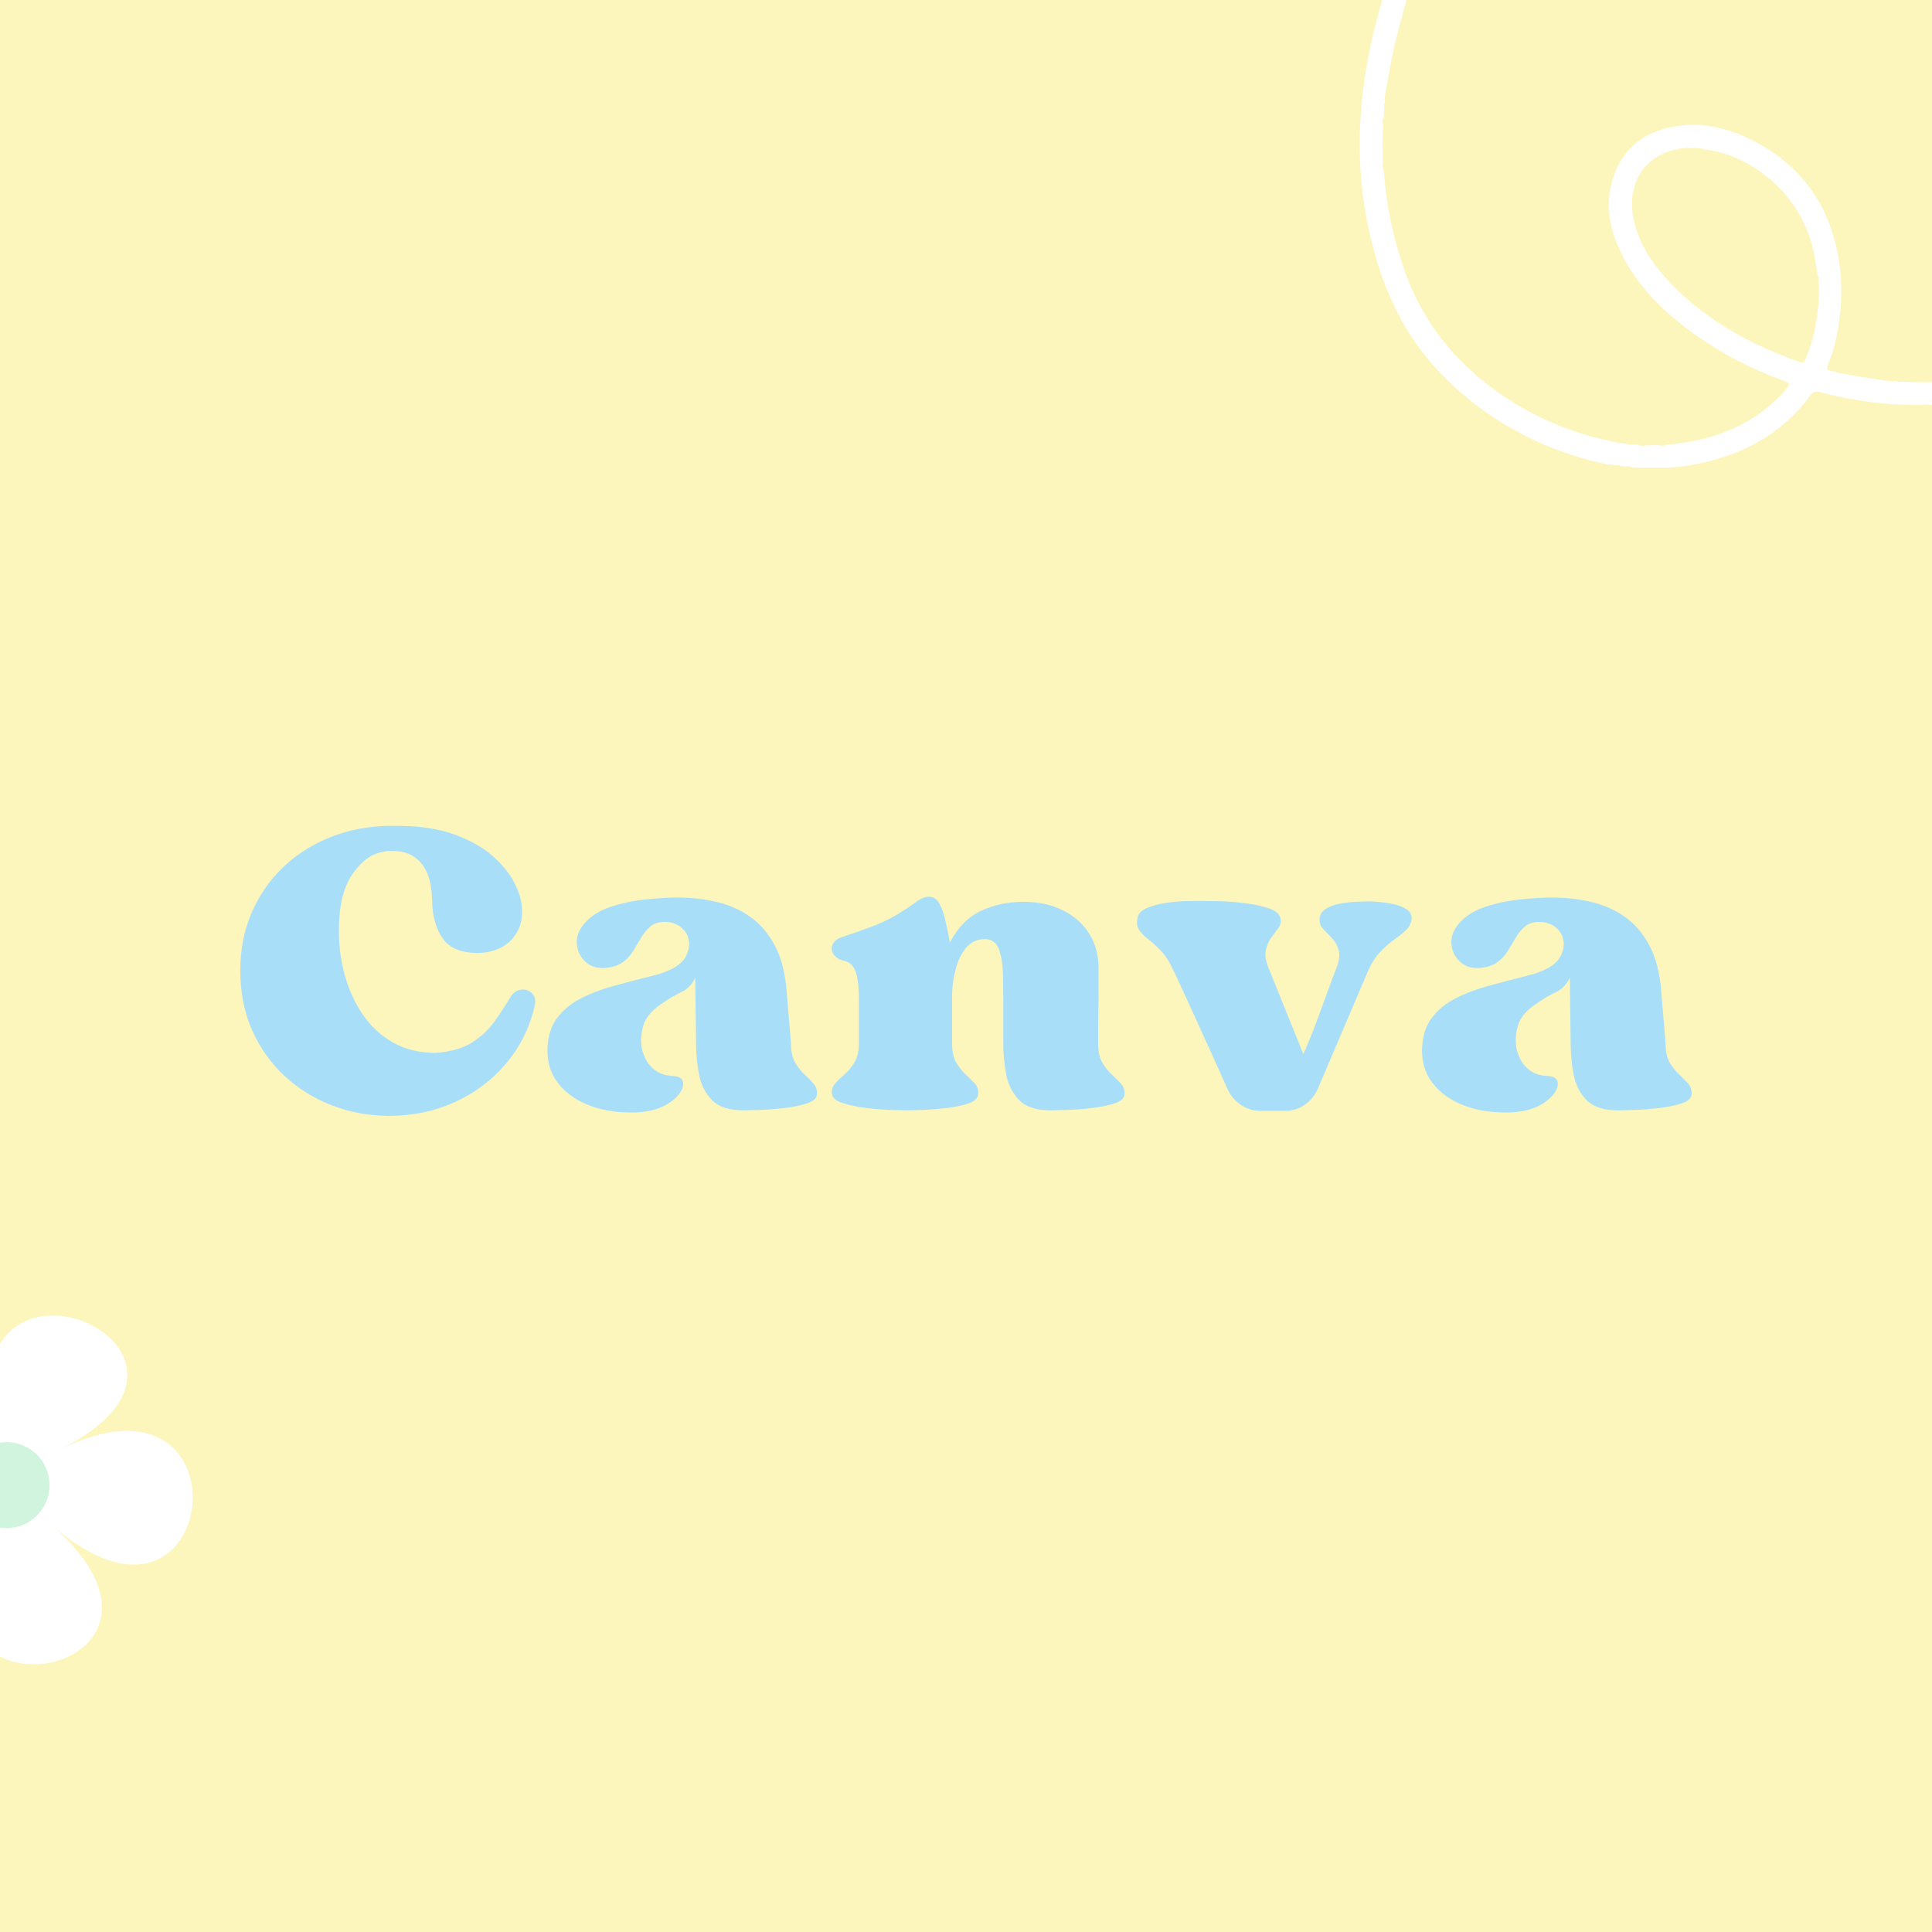
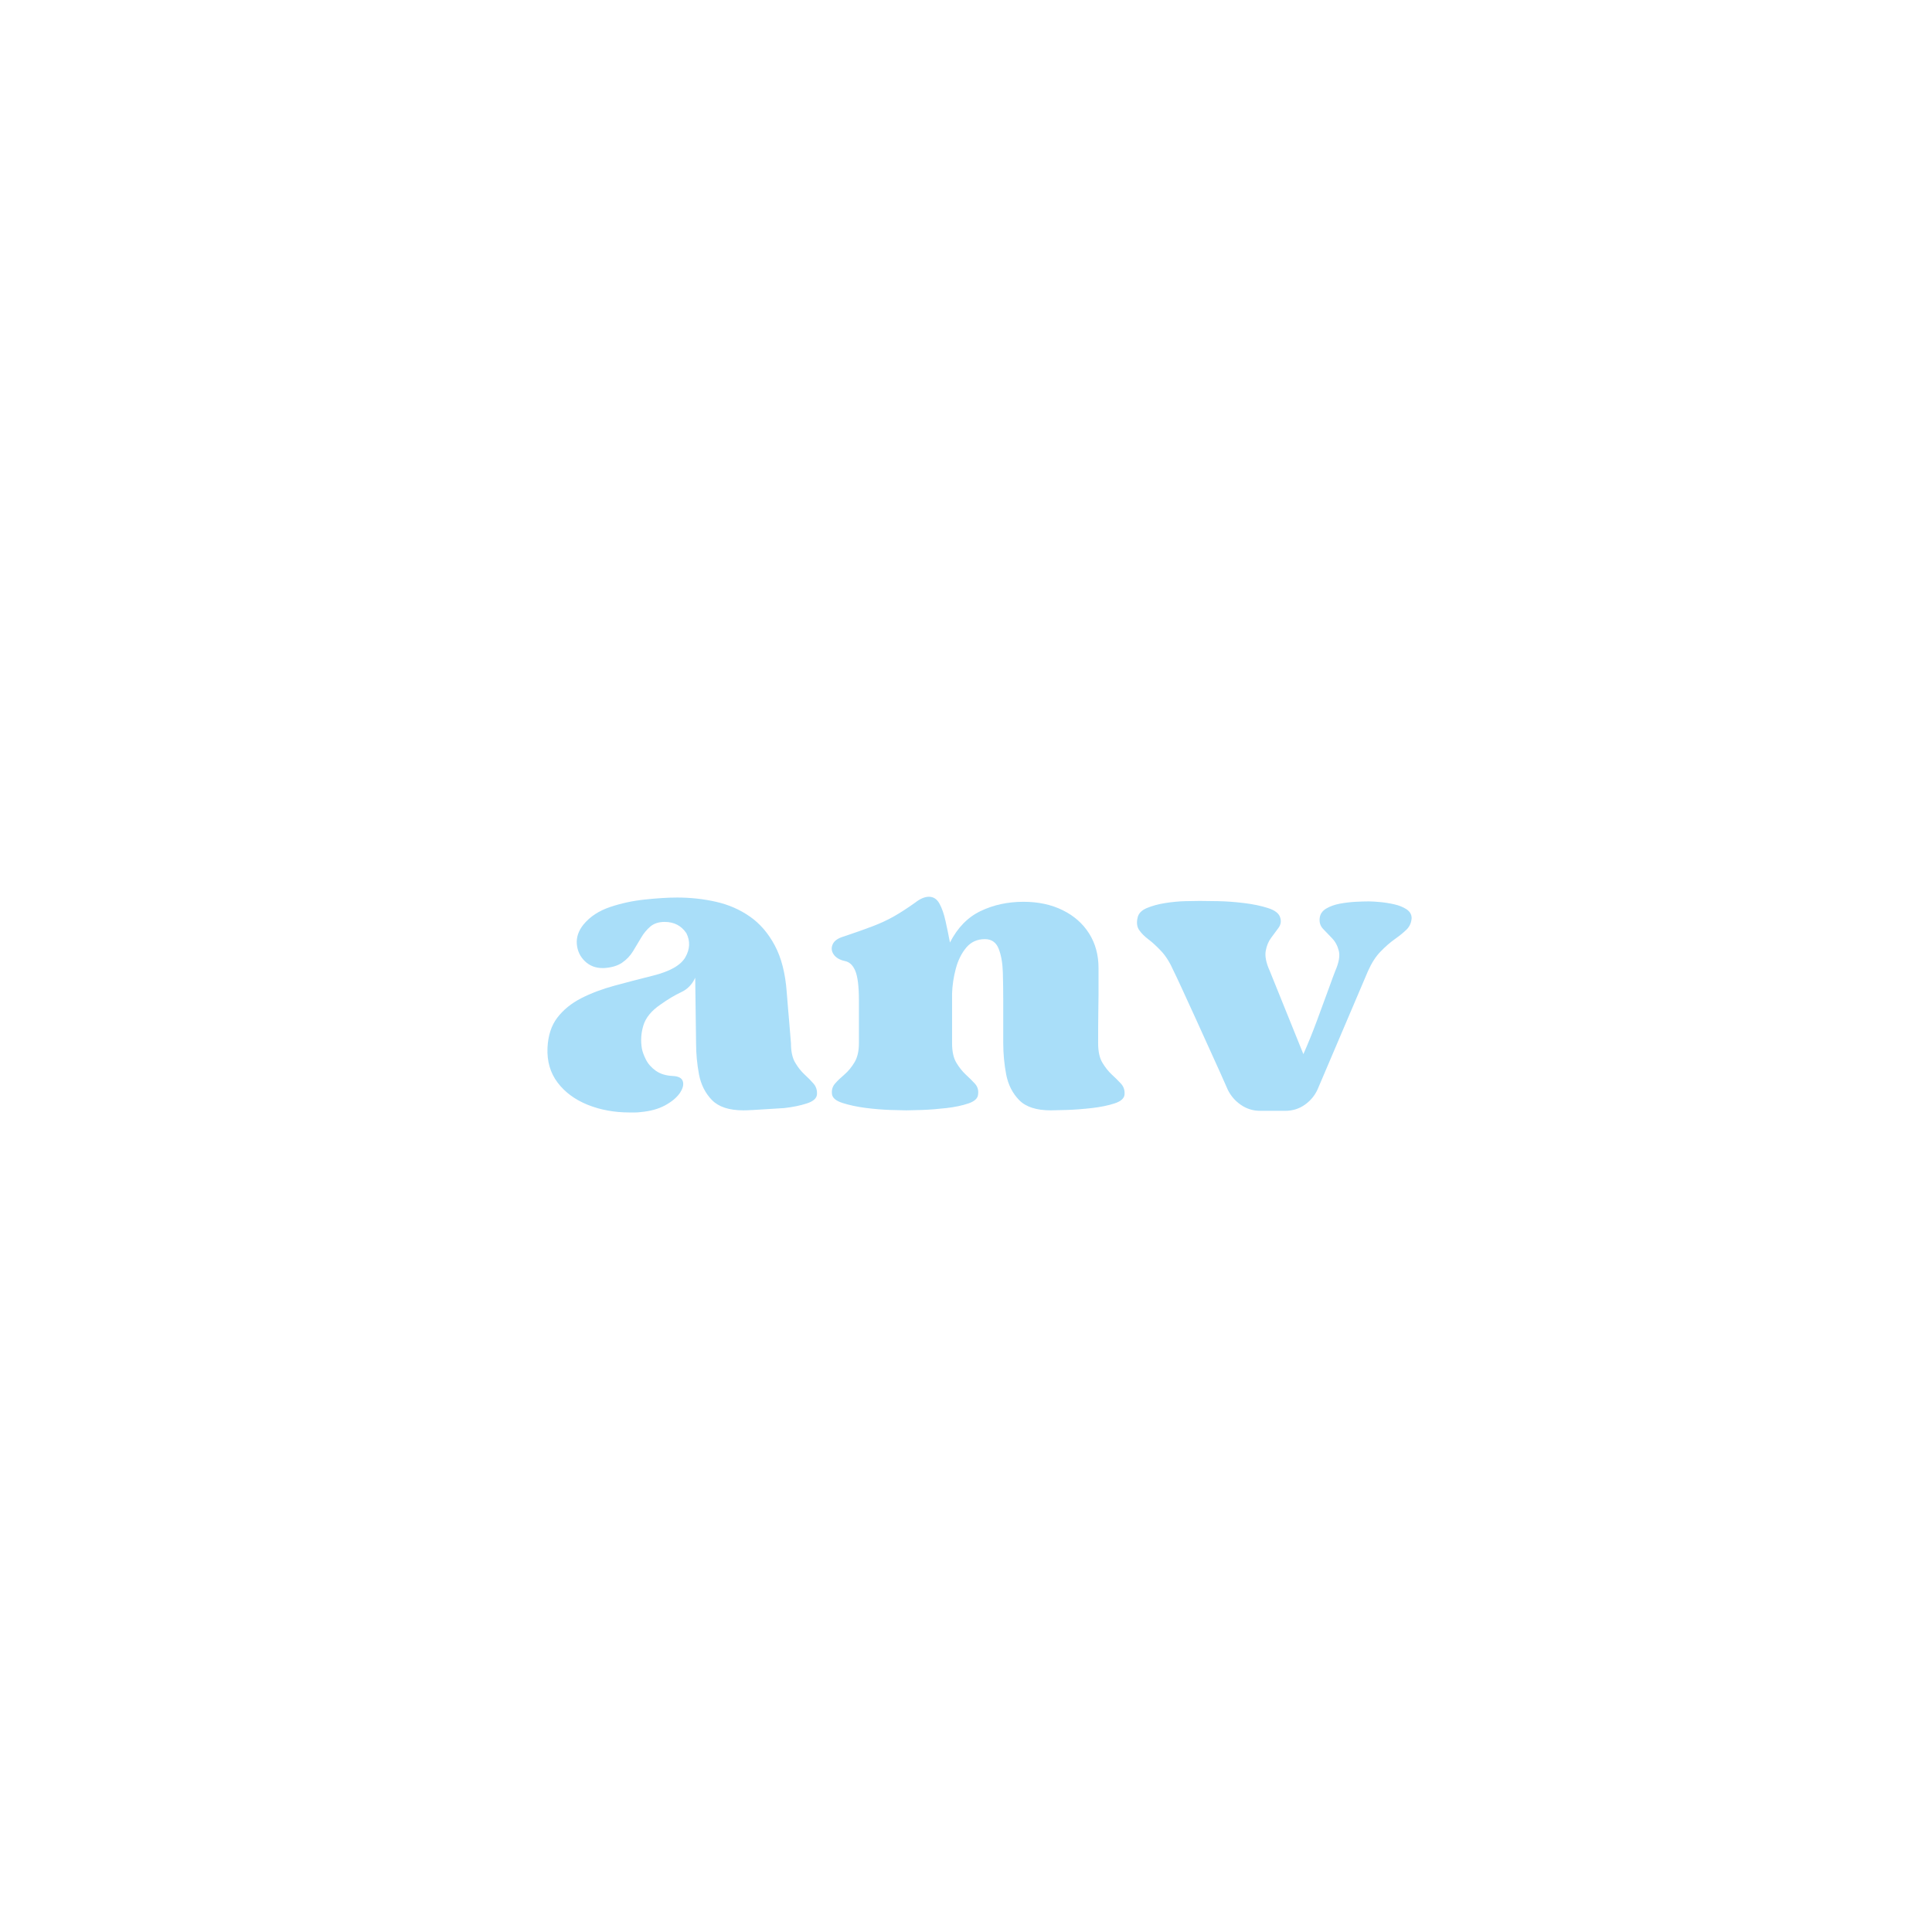
<svg xmlns="http://www.w3.org/2000/svg" version="1.0" preserveAspectRatio="xMidYMid meet" height="512" viewBox="0 0 384 384" zoomAndPan="magnify" width="512">
  <defs>
    <g />
    <clipPath id="0fa9a882c3">
      <path clip-rule="nonzero" d="M 270.078 0 L 384 0 L 384 93 L 270.078 93 Z M 270.078 0" />
    </clipPath>
  </defs>
  <rect fill-opacity="1" height="460.8" y="-38.4" fill="#ffffff" width="460.8" x="-38.4" />
-   <rect fill-opacity="1" height="460.8" y="-38.4" fill="#fcf6bd" width="460.8" x="-38.4" />
  <g clip-path="url(#0fa9a882c3)">
-     <path fill-rule="nonzero" fill-opacity="1" d="M 378.004 75.867 C 381.207 76.023 384.41 75.965 387.613 75.898 C 388.023 75.941 388.449 76.102 388.812 75.754 C 401.77 74.609 414.227 71.676 425.785 65.496 C 430.758 62.836 435.453 59.719 440.199 56.688 C 442.176 55.426 444.188 54.219 446.059 52.789 C 446.809 52.219 447.484 51.578 448.062 50.828 C 448.965 49.66 450.148 49.383 451.109 50.102 C 452.027 50.789 452.172 52.117 451.418 53.266 C 450.434 54.762 449.082 55.895 447.637 56.906 C 440.715 61.746 433.816 66.629 426.25 70.453 C 419.156 74.039 411.711 76.555 403.914 78.125 C 400.555 78.805 397.188 79.406 393.805 79.902 C 391.387 80.262 388.941 80.531 386.48 80.441 C 385.543 80.41 384.602 80.48 383.664 80.5 C 383.094 80.383 382.523 80.383 381.957 80.5 C 378.633 80.48 375.312 80.375 372.016 79.934 C 368.574 79.477 365.156 78.844 361.797 77.949 C 360.93 77.715 360.406 77.805 359.828 78.59 C 354.012 86.484 345.961 90.645 336.488 92.367 C 334.605 92.711 332.711 92.949 330.793 92.93 C 329.191 92.93 327.594 92.93 325.996 92.93 C 325.387 92.91 324.773 92.891 324.164 92.871 C 323.875 92.551 323.52 92.641 323.168 92.703 C 322.793 92.68 322.422 92.66 322.047 92.633 C 321.844 92.367 321.574 92.395 321.293 92.461 C 320.996 92.438 320.699 92.414 320.402 92.391 C 320.25 92.172 320.09 92.176 319.934 92.387 C 314.891 91.383 310.031 89.828 305.352 87.672 C 297.867 84.223 291.281 79.535 285.672 73.488 C 279.688 67.039 275.836 59.426 273.426 51.027 C 272.016 46.129 271.039 41.141 270.59 36.062 C 270.09 30.445 270.152 24.82 270.777 19.207 C 271.816 9.848 274.172 0.809 277.414 -8.016 C 278.25 -10.297 279.379 -12.441 280.793 -14.438 C 281.727 -15.754 282.941 -16.176 284.461 -15.957 C 285.988 -15.73 286.77 -13.844 285.914 -12.387 C 285.602 -11.852 285.25 -11.285 284.777 -10.906 C 282.801 -9.336 281.93 -7.129 281.129 -4.867 C 279.48 -0.211 278.266 4.562 277.102 9.355 C 276.355 12.449 275.938 15.598 275.305 18.711 C 275.191 19.277 275.281 19.883 275.273 20.469 C 275.031 20.676 275.039 20.93 275.133 21.199 C 275.105 21.895 275.07 22.594 275.039 23.289 C 274.672 23.816 274.836 24.391 274.879 24.953 C 274.777 27.449 274.77 29.941 274.883 32.434 C 274.828 32.922 274.691 33.422 275.039 33.867 C 275.488 40.648 276.883 47.238 279.117 53.648 C 282.641 63.773 288.984 71.738 297.68 77.934 C 305.043 83.18 313.203 86.449 322.055 88.082 C 322.441 88.152 322.836 88.148 323.227 88.18 C 323.367 88.375 323.551 88.395 323.762 88.316 C 324.445 88.348 325.129 88.379 325.812 88.41 C 326.191 88.762 326.625 88.621 327.051 88.551 C 327.973 88.523 328.895 88.492 329.816 88.465 C 330.215 88.707 330.605 88.73 330.98 88.414 C 338.082 87.828 344.754 85.992 350.516 81.598 C 352.227 80.293 353.781 78.812 355.164 77.141 C 355.754 76.422 355.773 76.129 354.824 75.789 C 348.602 73.562 342.746 70.594 337.336 66.797 C 330.945 62.316 325.395 57.023 322 49.84 C 319.91 45.406 319.047 40.742 320.438 35.926 C 322.164 29.93 326.32 26.398 332.328 25.223 C 338.559 24.004 344.375 25.633 349.797 28.684 C 358.047 33.32 363.121 40.398 365.082 49.613 C 365.867 53.285 366.156 57.023 365.863 60.848 C 365.547 64.957 364.809 68.895 363.25 72.691 C 362.965 73.391 363.316 73.543 363.906 73.703 C 366.66 74.441 369.477 74.844 372.293 75.266 C 373.793 75.488 375.277 75.855 376.816 75.711 C 377.18 76.023 377.594 75.926 378.004 75.867 Z M 324.645 38.109 C 324.473 38.242 324.418 38.402 324.52 38.605 C 324.336 39.918 324.34 41.23 324.52 42.543 C 324.422 42.742 324.469 42.906 324.641 43.039 C 324.68 43.348 324.691 43.664 324.766 43.965 C 325.793 48.254 328.059 51.883 330.961 55.113 C 338.293 63.273 347.555 68.379 357.766 71.977 C 358.297 72.164 358.559 72.078 358.766 71.578 C 359.891 68.902 360.734 66.148 361.055 63.254 C 361.23 63.121 361.277 62.953 361.184 62.75 C 361.223 62.215 361.258 61.68 361.297 61.141 C 361.547 60.93 361.527 60.672 361.43 60.402 C 361.555 58.777 361.566 57.156 361.422 55.535 C 361.531 55.262 361.543 55.004 361.289 54.793 C 361.137 53.883 360.965 52.969 360.832 52.051 C 359.82 44.977 356.434 39.258 350.863 34.859 C 347.242 31.996 343.113 30.207 338.496 29.645 C 338.363 29.469 338.195 29.43 337.996 29.523 C 336.684 29.371 335.371 29.363 334.062 29.523 C 333.859 29.43 333.695 29.48 333.562 29.652 C 328.973 30.297 325.285 33.793 324.645 38.109 Z M 324.645 38.109" fill="#ffffff" />
-   </g>
+     </g>
  <path fill-rule="nonzero" fill-opacity="1" d="M 10.25 303.074 C 43.789 332.516 -18.938 345.59 -4.457 306.145 C -18.938 345.59 -50.766 289.977 -11.922 293.094 C -50.766 289.977 -7.699 242.512 -1.816 281.957 C -7.699 242.512 50.754 268.785 11.887 288.117 C 50.73 268.809 43.789 332.516 10.25 303.074 Z M 10.25 303.074" fill="#ffffff" />
-   <path fill-rule="nonzero" fill-opacity="1" d="M 9.852 295.18 C 9.852 295.742 9.793 296.297 9.684 296.848 C 9.574 297.398 9.414 297.934 9.199 298.453 C 8.984 298.973 8.723 299.465 8.41 299.93 C 8.098 300.398 7.742 300.828 7.348 301.227 C 6.949 301.621 6.516 301.977 6.051 302.289 C 5.586 302.602 5.09 302.863 4.574 303.078 C 4.055 303.293 3.52 303.457 2.969 303.566 C 2.418 303.676 1.863 303.73 1.301 303.73 C 0.742 303.73 0.184 303.676 -0.367 303.566 C -0.918 303.457 -1.449 303.293 -1.969 303.078 C -2.488 302.863 -2.98 302.602 -3.449 302.289 C -3.914 301.977 -4.348 301.621 -4.742 301.227 C -5.141 300.828 -5.492 300.398 -5.805 299.93 C -6.117 299.465 -6.379 298.973 -6.594 298.453 C -6.809 297.934 -6.973 297.398 -7.082 296.848 C -7.191 296.297 -7.246 295.742 -7.246 295.18 C -7.246 294.621 -7.191 294.062 -7.082 293.516 C -6.973 292.965 -6.809 292.43 -6.594 291.91 C -6.379 291.391 -6.117 290.898 -5.805 290.434 C -5.492 289.965 -5.141 289.535 -4.742 289.137 C -4.348 288.742 -3.914 288.387 -3.449 288.074 C -2.98 287.762 -2.488 287.5 -1.969 287.285 C -1.449 287.07 -0.918 286.906 -0.367 286.797 C 0.184 286.688 0.742 286.633 1.301 286.633 C 1.863 286.633 2.418 286.688 2.969 286.797 C 3.52 286.906 4.055 287.07 4.574 287.285 C 5.09 287.5 5.586 287.762 6.051 288.074 C 6.516 288.387 6.949 288.742 7.348 289.137 C 7.742 289.535 8.098 289.965 8.41 290.434 C 8.723 290.898 8.984 291.391 9.199 291.91 C 9.414 292.43 9.574 292.965 9.684 293.516 C 9.793 294.062 9.852 294.621 9.852 295.18 Z M 9.852 295.18" fill="#d0f4de" />
  <g fill-opacity="1" fill="#a9def9">
    <g transform="translate(46.51, 220.362)">
      <g>
-         <path d="M 54.891 -22.109 C 55.555 -23.16 56.391 -23.688 57.391 -23.688 C 58.172 -23.688 58.82 -23.395 59.344 -22.812 C 59.875 -22.227 60.004 -21.41 59.734 -20.359 L 59.734 -20.266 C 58.672 -15.879 56.734 -12.055 53.922 -8.797 C 51.117 -5.547 47.727 -3.031 43.75 -1.25 C 39.781 0.531 35.484 1.422 30.859 1.422 C 26.859 1.422 23.062 0.727 19.469 -0.656 C 15.883 -2.051 12.727 -4.016 10 -6.547 C 7.281 -9.078 5.141 -12.109 3.578 -15.641 C 2.023 -19.172 1.25 -23.109 1.25 -27.453 C 1.25 -31.566 1.973 -35.332 3.422 -38.75 C 4.867 -42.164 6.859 -45.125 9.391 -47.625 C 11.922 -50.133 14.879 -52.125 18.266 -53.594 C 21.66 -55.07 25.273 -55.922 29.109 -56.141 C 29.672 -56.191 30.211 -56.219 30.734 -56.219 C 31.266 -56.219 31.781 -56.219 32.281 -56.219 C 36.895 -56.219 40.773 -55.633 43.922 -54.469 C 47.066 -53.301 49.582 -51.867 51.469 -50.172 C 53.363 -48.484 54.754 -46.773 55.641 -45.047 C 56.535 -43.328 57.035 -41.879 57.141 -40.703 C 57.422 -38.598 57.172 -36.805 56.391 -35.328 C 55.609 -33.859 54.508 -32.758 53.094 -32.031 C 51.676 -31.312 50.133 -30.953 48.469 -30.953 C 45.133 -30.953 42.797 -31.926 41.453 -33.875 C 40.117 -35.82 39.426 -38.32 39.375 -41.375 C 39.32 -44.656 38.613 -47.113 37.25 -48.75 C 35.883 -50.395 34.035 -51.219 31.703 -51.219 C 31.367 -51.219 31.035 -51.219 30.703 -51.219 C 30.367 -51.219 30.004 -51.16 29.609 -51.047 C 27.273 -50.66 25.219 -49.133 23.438 -46.469 C 21.656 -43.801 20.797 -39.988 20.859 -35.031 C 20.859 -32.145 21.258 -29.27 22.062 -26.406 C 22.875 -23.539 24.055 -20.969 25.609 -18.688 C 27.172 -16.406 29.16 -14.566 31.578 -13.172 C 33.992 -11.785 36.844 -11.094 40.125 -11.094 C 43.07 -11.312 45.445 -11.988 47.25 -13.125 C 49.062 -14.27 50.551 -15.648 51.719 -17.266 C 52.883 -18.879 53.941 -20.492 54.891 -22.109 Z M 54.891 -22.109" />
-       </g>
+         </g>
    </g>
  </g>
  <g fill-opacity="1" fill="#a9def9">
    <g transform="translate(107.569, 220.362)">
      <g>
-         <path d="M 49.641 -13.016 C 49.641 -11.398 49.914 -10.117 50.469 -9.172 C 51.02 -8.234 51.645 -7.441 52.344 -6.797 C 53.039 -6.16 53.641 -5.551 54.141 -4.969 C 54.641 -4.383 54.863 -3.676 54.812 -2.844 C 54.75 -2.062 54.078 -1.461 52.797 -1.047 C 51.523 -0.629 50.023 -0.32 48.297 -0.125 C 46.578 0.07 44.953 0.195 43.422 0.25 C 41.891 0.301 40.816 0.328 40.203 0.328 C 37.367 0.328 35.285 -0.348 33.953 -1.703 C 32.617 -3.066 31.754 -4.773 31.359 -6.828 C 30.973 -8.891 30.781 -10.953 30.781 -13.016 L 30.609 -26.031 C 30.004 -24.695 29.07 -23.738 27.812 -23.156 C 26.562 -22.57 25.188 -21.75 23.688 -20.688 C 21.906 -19.469 20.781 -18.094 20.312 -16.562 C 19.844 -15.031 19.742 -13.484 20.016 -11.922 C 20.129 -11.316 20.395 -10.598 20.812 -9.766 C 21.227 -8.93 21.879 -8.191 22.766 -7.547 C 23.66 -6.91 24.801 -6.562 26.188 -6.5 C 27.301 -6.445 27.957 -6.086 28.156 -5.422 C 28.352 -4.754 28.145 -3.973 27.531 -3.078 C 26.914 -2.191 25.941 -1.383 24.609 -0.656 C 23.273 0.062 21.66 0.504 19.766 0.672 C 19.379 0.723 19.004 0.75 18.641 0.75 C 18.285 0.75 17.941 0.75 17.609 0.75 C 14.547 0.75 11.75 0.238 9.219 -0.781 C 6.688 -1.812 4.695 -3.285 3.25 -5.203 C 1.801 -7.129 1.133 -9.426 1.25 -12.094 C 1.363 -14.539 2.016 -16.539 3.203 -18.094 C 4.398 -19.656 5.973 -20.938 7.922 -21.938 C 9.867 -22.938 12.066 -23.77 14.516 -24.438 C 16.961 -25.102 19.52 -25.77 22.188 -26.438 C 25.582 -27.281 27.738 -28.504 28.656 -30.109 C 29.57 -31.723 29.641 -33.312 28.859 -34.875 C 27.859 -36.375 26.414 -37.125 24.531 -37.125 C 23.363 -37.125 22.414 -36.816 21.688 -36.203 C 20.969 -35.586 20.359 -34.848 19.859 -33.984 C 19.359 -33.129 18.828 -32.242 18.266 -31.328 C 17.711 -30.41 16.988 -29.645 16.094 -29.031 C 15.207 -28.414 14.016 -28.055 12.516 -27.953 C 12.461 -27.953 12.422 -27.953 12.391 -27.953 C 12.359 -27.953 12.285 -27.953 12.172 -27.953 C 10.785 -27.953 9.617 -28.41 8.672 -29.328 C 7.723 -30.242 7.191 -31.379 7.078 -32.734 C 6.973 -34.098 7.422 -35.395 8.422 -36.625 C 9.703 -38.176 11.453 -39.328 13.672 -40.078 C 15.898 -40.828 18.223 -41.328 20.641 -41.578 C 23.066 -41.836 25.195 -41.969 27.031 -41.969 C 29.695 -41.969 32.266 -41.688 34.734 -41.125 C 37.211 -40.57 39.453 -39.598 41.453 -38.203 C 43.461 -36.816 45.117 -34.898 46.422 -32.453 C 47.734 -30.004 48.523 -26.914 48.797 -23.188 C 48.91 -21.852 48.992 -20.82 49.047 -20.094 C 49.109 -19.375 49.18 -18.523 49.266 -17.547 C 49.348 -16.578 49.473 -15.066 49.641 -13.016 Z M 49.641 -13.016" />
+         <path d="M 49.641 -13.016 C 49.641 -11.398 49.914 -10.117 50.469 -9.172 C 51.02 -8.234 51.645 -7.441 52.344 -6.797 C 53.039 -6.16 53.641 -5.551 54.141 -4.969 C 54.641 -4.383 54.863 -3.676 54.812 -2.844 C 54.75 -2.062 54.078 -1.461 52.797 -1.047 C 51.523 -0.629 50.023 -0.32 48.297 -0.125 C 41.891 0.301 40.816 0.328 40.203 0.328 C 37.367 0.328 35.285 -0.348 33.953 -1.703 C 32.617 -3.066 31.754 -4.773 31.359 -6.828 C 30.973 -8.891 30.781 -10.953 30.781 -13.016 L 30.609 -26.031 C 30.004 -24.695 29.07 -23.738 27.812 -23.156 C 26.562 -22.57 25.188 -21.75 23.688 -20.688 C 21.906 -19.469 20.781 -18.094 20.312 -16.562 C 19.844 -15.031 19.742 -13.484 20.016 -11.922 C 20.129 -11.316 20.395 -10.598 20.812 -9.766 C 21.227 -8.93 21.879 -8.191 22.766 -7.547 C 23.66 -6.91 24.801 -6.562 26.188 -6.5 C 27.301 -6.445 27.957 -6.086 28.156 -5.422 C 28.352 -4.754 28.145 -3.973 27.531 -3.078 C 26.914 -2.191 25.941 -1.383 24.609 -0.656 C 23.273 0.062 21.66 0.504 19.766 0.672 C 19.379 0.723 19.004 0.75 18.641 0.75 C 18.285 0.75 17.941 0.75 17.609 0.75 C 14.547 0.75 11.75 0.238 9.219 -0.781 C 6.688 -1.812 4.695 -3.285 3.25 -5.203 C 1.801 -7.129 1.133 -9.426 1.25 -12.094 C 1.363 -14.539 2.016 -16.539 3.203 -18.094 C 4.398 -19.656 5.973 -20.938 7.922 -21.938 C 9.867 -22.938 12.066 -23.77 14.516 -24.438 C 16.961 -25.102 19.52 -25.77 22.188 -26.438 C 25.582 -27.281 27.738 -28.504 28.656 -30.109 C 29.57 -31.723 29.641 -33.312 28.859 -34.875 C 27.859 -36.375 26.414 -37.125 24.531 -37.125 C 23.363 -37.125 22.414 -36.816 21.688 -36.203 C 20.969 -35.586 20.359 -34.848 19.859 -33.984 C 19.359 -33.129 18.828 -32.242 18.266 -31.328 C 17.711 -30.41 16.988 -29.645 16.094 -29.031 C 15.207 -28.414 14.016 -28.055 12.516 -27.953 C 12.461 -27.953 12.422 -27.953 12.391 -27.953 C 12.359 -27.953 12.285 -27.953 12.172 -27.953 C 10.785 -27.953 9.617 -28.41 8.672 -29.328 C 7.723 -30.242 7.191 -31.379 7.078 -32.734 C 6.973 -34.098 7.422 -35.395 8.422 -36.625 C 9.703 -38.176 11.453 -39.328 13.672 -40.078 C 15.898 -40.828 18.223 -41.328 20.641 -41.578 C 23.066 -41.836 25.195 -41.969 27.031 -41.969 C 29.695 -41.969 32.266 -41.688 34.734 -41.125 C 37.211 -40.57 39.453 -39.598 41.453 -38.203 C 43.461 -36.816 45.117 -34.898 46.422 -32.453 C 47.734 -30.004 48.523 -26.914 48.797 -23.188 C 48.91 -21.852 48.992 -20.82 49.047 -20.094 C 49.109 -19.375 49.18 -18.523 49.266 -17.547 C 49.348 -16.578 49.473 -15.066 49.641 -13.016 Z M 49.641 -13.016" />
      </g>
    </g>
  </g>
  <g fill-opacity="1" fill="#a9def9">
    <g transform="translate(163.622, 220.362)">
      <g>
        <path d="M 54.641 -13.016 C 54.641 -11.398 54.914 -10.117 55.469 -9.172 C 56.031 -8.234 56.656 -7.441 57.344 -6.797 C 58.039 -6.16 58.656 -5.551 59.188 -4.969 C 59.719 -4.383 59.953 -3.676 59.891 -2.844 C 59.836 -2.062 59.172 -1.461 57.891 -1.047 C 56.609 -0.629 55.102 -0.32 53.375 -0.125 C 51.656 0.07 50.016 0.195 48.453 0.25 C 46.898 0.301 45.82 0.328 45.219 0.328 C 42.375 0.328 40.285 -0.348 38.953 -1.703 C 37.617 -3.066 36.754 -4.773 36.359 -6.828 C 35.973 -8.891 35.781 -10.953 35.781 -13.016 L 35.781 -21.516 C 35.781 -23.359 35.754 -25.207 35.703 -27.062 C 35.648 -28.926 35.375 -30.5 34.875 -31.781 C 34.375 -33.062 33.457 -33.703 32.125 -33.703 C 30.613 -33.703 29.383 -33.145 28.438 -32.031 C 27.5 -30.914 26.805 -29.523 26.359 -27.859 C 25.91 -26.191 25.66 -24.523 25.609 -22.859 C 25.609 -21.578 25.609 -20.129 25.609 -18.516 C 25.609 -16.898 25.609 -15.066 25.609 -13.016 C 25.609 -11.398 25.883 -10.117 26.438 -9.172 C 27 -8.234 27.625 -7.441 28.312 -6.797 C 29.008 -6.16 29.625 -5.551 30.156 -4.969 C 30.688 -4.383 30.895 -3.676 30.781 -2.844 C 30.727 -2.062 30.086 -1.461 28.859 -1.047 C 27.641 -0.629 26.18 -0.32 24.484 -0.125 C 22.785 0.07 21.188 0.195 19.688 0.25 C 18.188 0.301 17.129 0.328 16.516 0.328 C 15.898 0.328 14.828 0.301 13.297 0.25 C 11.773 0.195 10.148 0.062 8.422 -0.156 C 6.703 -0.383 5.188 -0.707 3.875 -1.125 C 2.57 -1.539 1.863 -2.113 1.75 -2.844 C 1.633 -3.676 1.828 -4.383 2.328 -4.969 C 2.836 -5.551 3.469 -6.16 4.219 -6.797 C 4.969 -7.441 5.633 -8.25 6.219 -9.219 C 6.801 -10.188 7.094 -11.453 7.094 -13.016 L 7.094 -21.516 C 7.094 -24.297 6.852 -26.254 6.375 -27.391 C 5.906 -28.535 5.195 -29.191 4.25 -29.359 C 3.25 -29.586 2.523 -30.02 2.078 -30.656 C 1.641 -31.289 1.57 -31.957 1.875 -32.656 C 2.176 -33.352 2.883 -33.867 4 -34.203 C 6.344 -34.984 8.273 -35.664 9.797 -36.25 C 11.328 -36.832 12.734 -37.484 14.016 -38.203 C 15.297 -38.93 16.711 -39.848 18.266 -40.953 C 19.266 -41.734 20.18 -42.125 21.016 -42.125 C 21.91 -42.125 22.609 -41.664 23.109 -40.75 C 23.609 -39.832 24.008 -38.676 24.312 -37.281 C 24.625 -35.895 24.914 -34.477 25.188 -33.031 C 26.695 -35.977 28.727 -38.062 31.281 -39.281 C 33.844 -40.508 36.68 -41.125 39.797 -41.125 C 42.742 -41.125 45.344 -40.566 47.594 -39.453 C 49.844 -38.348 51.594 -36.805 52.844 -34.828 C 54.094 -32.848 54.719 -30.555 54.719 -27.953 C 54.719 -26.941 54.719 -26.035 54.719 -25.234 C 54.719 -24.43 54.719 -23.539 54.719 -22.562 C 54.719 -21.594 54.703 -20.352 54.672 -18.844 C 54.648 -17.344 54.641 -15.398 54.641 -13.016 Z M 54.641 -13.016" />
      </g>
    </g>
  </g>
  <g fill-opacity="1" fill="#a9def9">
    <g transform="translate(225.181, 220.362)">
      <g>
        <path d="M 46.891 -41.203 C 47.391 -41.203 48.109 -41.16 49.047 -41.078 C 49.992 -40.992 50.953 -40.844 51.922 -40.625 C 52.898 -40.406 53.723 -40.07 54.391 -39.625 C 55.055 -39.176 55.391 -38.594 55.391 -37.875 C 55.336 -36.977 55.004 -36.223 54.391 -35.609 C 53.773 -35.004 52.992 -34.367 52.047 -33.703 C 51.109 -33.035 50.164 -32.211 49.219 -31.234 C 48.27 -30.266 47.438 -28.973 46.719 -27.359 L 36.703 -3.844 C 36.148 -2.613 35.301 -1.594 34.156 -0.781 C 33.02 0.02 31.727 0.422 30.281 0.422 L 25.281 0.422 C 23.883 0.422 22.613 0.031 21.469 -0.75 C 20.332 -1.531 19.461 -2.531 18.859 -3.75 C 17.91 -5.914 16.863 -8.25 15.719 -10.75 C 14.582 -13.258 13.484 -15.68 12.422 -18.016 C 11.367 -20.348 10.453 -22.348 9.672 -24.016 C 8.898 -25.691 8.375 -26.805 8.094 -27.359 C 7.363 -29.023 6.539 -30.344 5.625 -31.312 C 4.707 -32.289 3.859 -33.07 3.078 -33.656 C 2.305 -34.238 1.695 -34.848 1.25 -35.484 C 0.801 -36.129 0.691 -36.953 0.922 -37.953 C 1.086 -38.785 1.695 -39.426 2.75 -39.875 C 3.812 -40.32 5.035 -40.656 6.422 -40.875 C 7.816 -41.094 9.148 -41.219 10.422 -41.25 C 11.703 -41.281 12.648 -41.297 13.266 -41.297 C 14.047 -41.297 15.254 -41.281 16.891 -41.25 C 18.535 -41.219 20.258 -41.094 22.062 -40.875 C 23.875 -40.656 25.473 -40.32 26.859 -39.875 C 28.254 -39.426 29.062 -38.785 29.281 -37.953 C 29.5 -37.234 29.383 -36.566 28.938 -35.953 C 28.5 -35.336 28.016 -34.68 27.484 -33.984 C 26.953 -33.297 26.586 -32.422 26.391 -31.359 C 26.203 -30.305 26.473 -28.973 27.203 -27.359 L 33.875 -10.844 C 34.812 -12.957 35.711 -15.18 36.578 -17.516 C 37.441 -19.848 38.207 -21.93 38.875 -23.766 C 39.539 -25.609 39.984 -26.805 40.203 -27.359 C 40.93 -29.023 41.172 -30.359 40.922 -31.359 C 40.672 -32.367 40.223 -33.207 39.578 -33.875 C 38.941 -34.539 38.344 -35.164 37.781 -35.75 C 37.227 -36.332 37.008 -37.066 37.125 -37.953 C 37.238 -38.734 37.672 -39.344 38.422 -39.781 C 39.172 -40.227 40.07 -40.551 41.125 -40.75 C 42.188 -40.945 43.242 -41.07 44.297 -41.125 C 45.348 -41.176 46.211 -41.203 46.891 -41.203 Z M 46.891 -41.203" />
      </g>
    </g>
  </g>
  <g fill-opacity="1" fill="#a9def9">
    <g transform="translate(281.402, 220.362)">
      <g>
-         <path d="M 49.641 -13.016 C 49.641 -11.398 49.914 -10.117 50.469 -9.172 C 51.02 -8.234 51.645 -7.441 52.344 -6.797 C 53.039 -6.16 53.641 -5.551 54.141 -4.969 C 54.641 -4.383 54.863 -3.676 54.812 -2.844 C 54.75 -2.062 54.078 -1.461 52.797 -1.047 C 51.523 -0.629 50.023 -0.32 48.297 -0.125 C 46.578 0.07 44.953 0.195 43.422 0.25 C 41.891 0.301 40.816 0.328 40.203 0.328 C 37.367 0.328 35.285 -0.348 33.953 -1.703 C 32.617 -3.066 31.754 -4.773 31.359 -6.828 C 30.973 -8.891 30.781 -10.953 30.781 -13.016 L 30.609 -26.031 C 30.004 -24.695 29.07 -23.738 27.812 -23.156 C 26.562 -22.57 25.188 -21.75 23.688 -20.688 C 21.906 -19.469 20.781 -18.094 20.312 -16.562 C 19.844 -15.031 19.742 -13.484 20.016 -11.922 C 20.129 -11.316 20.395 -10.598 20.812 -9.766 C 21.227 -8.93 21.879 -8.191 22.766 -7.547 C 23.66 -6.91 24.801 -6.562 26.188 -6.5 C 27.301 -6.445 27.957 -6.086 28.156 -5.422 C 28.352 -4.754 28.145 -3.973 27.531 -3.078 C 26.914 -2.191 25.941 -1.383 24.609 -0.656 C 23.273 0.062 21.66 0.504 19.766 0.672 C 19.379 0.723 19.004 0.75 18.641 0.75 C 18.285 0.75 17.941 0.75 17.609 0.75 C 14.547 0.75 11.75 0.238 9.219 -0.781 C 6.688 -1.812 4.695 -3.285 3.25 -5.203 C 1.801 -7.129 1.133 -9.426 1.25 -12.094 C 1.363 -14.539 2.016 -16.539 3.203 -18.094 C 4.398 -19.656 5.973 -20.938 7.922 -21.938 C 9.867 -22.938 12.066 -23.77 14.516 -24.438 C 16.961 -25.102 19.52 -25.77 22.188 -26.438 C 25.582 -27.281 27.738 -28.504 28.656 -30.109 C 29.57 -31.723 29.641 -33.312 28.859 -34.875 C 27.859 -36.375 26.414 -37.125 24.531 -37.125 C 23.363 -37.125 22.414 -36.816 21.688 -36.203 C 20.969 -35.586 20.359 -34.848 19.859 -33.984 C 19.359 -33.129 18.828 -32.242 18.266 -31.328 C 17.711 -30.41 16.988 -29.645 16.094 -29.031 C 15.207 -28.414 14.016 -28.055 12.516 -27.953 C 12.461 -27.953 12.422 -27.953 12.391 -27.953 C 12.359 -27.953 12.285 -27.953 12.172 -27.953 C 10.785 -27.953 9.617 -28.41 8.672 -29.328 C 7.723 -30.242 7.191 -31.379 7.078 -32.734 C 6.973 -34.098 7.422 -35.395 8.422 -36.625 C 9.703 -38.176 11.453 -39.328 13.672 -40.078 C 15.898 -40.828 18.223 -41.328 20.641 -41.578 C 23.066 -41.836 25.195 -41.969 27.031 -41.969 C 29.695 -41.969 32.266 -41.688 34.734 -41.125 C 37.211 -40.57 39.453 -39.598 41.453 -38.203 C 43.461 -36.816 45.117 -34.898 46.422 -32.453 C 47.734 -30.004 48.523 -26.914 48.797 -23.188 C 48.91 -21.852 48.992 -20.82 49.047 -20.094 C 49.109 -19.375 49.18 -18.523 49.266 -17.547 C 49.348 -16.578 49.473 -15.066 49.641 -13.016 Z M 49.641 -13.016" />
-       </g>
+         </g>
    </g>
  </g>
</svg>